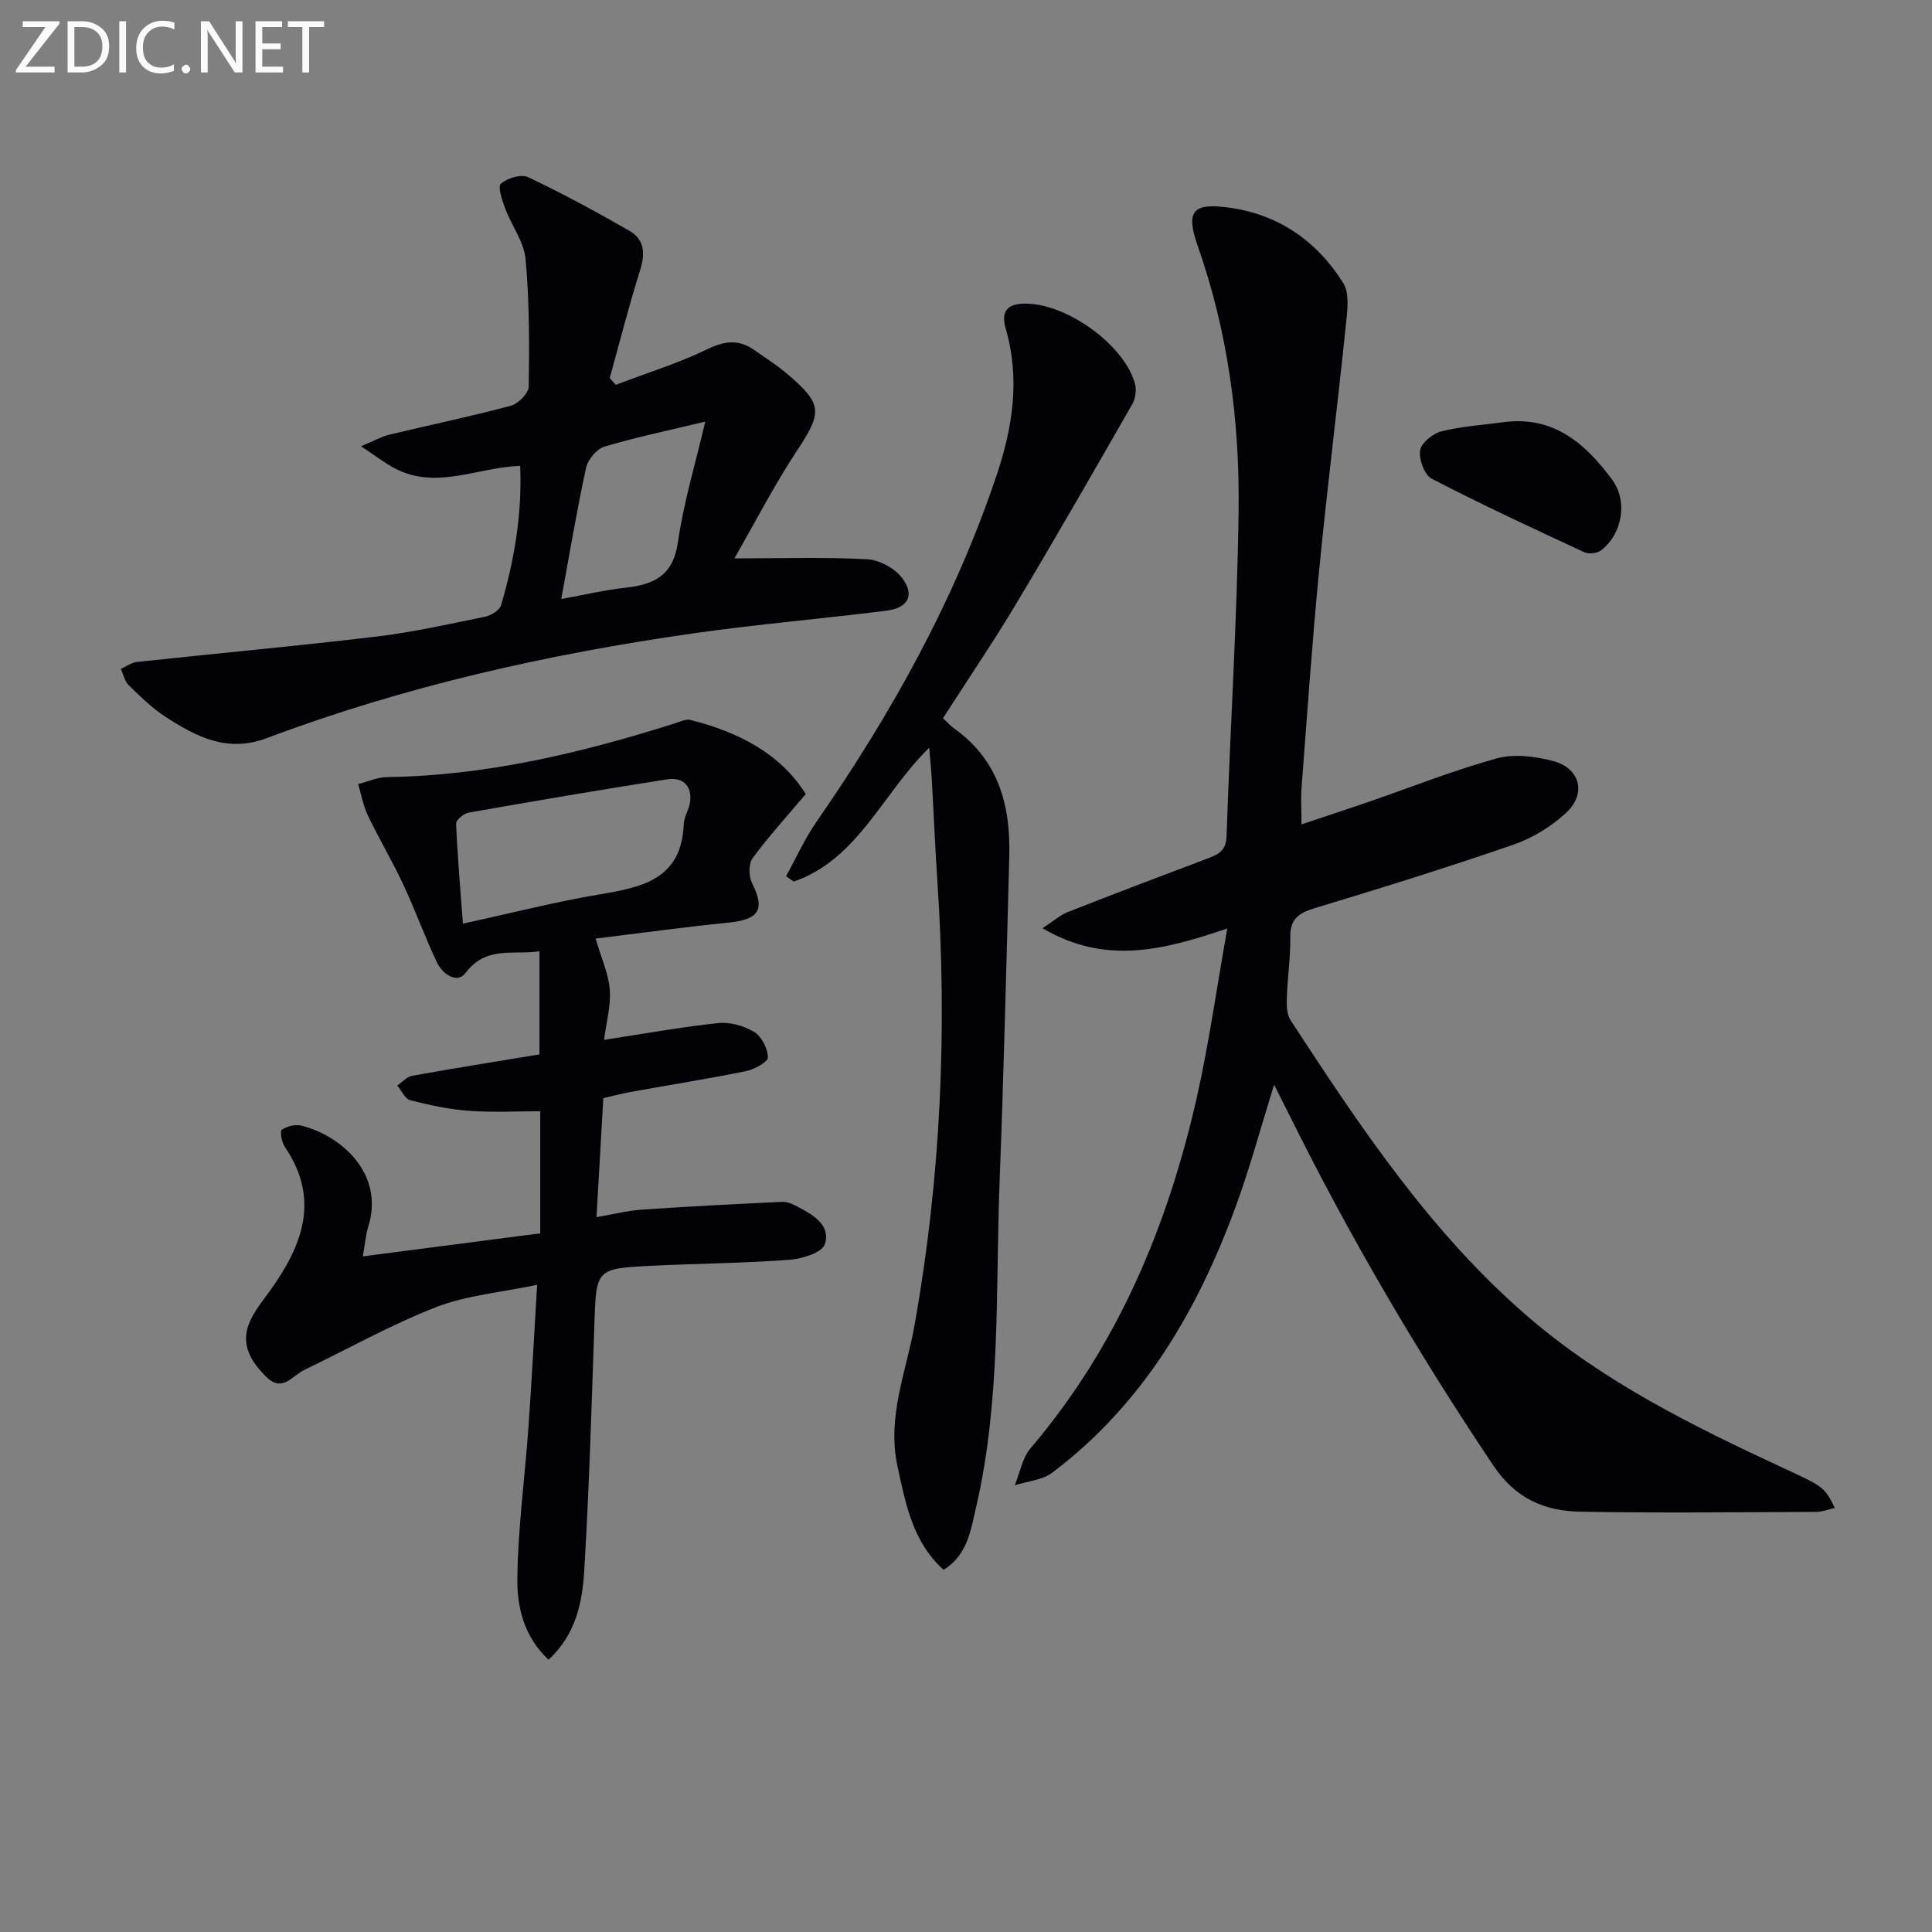
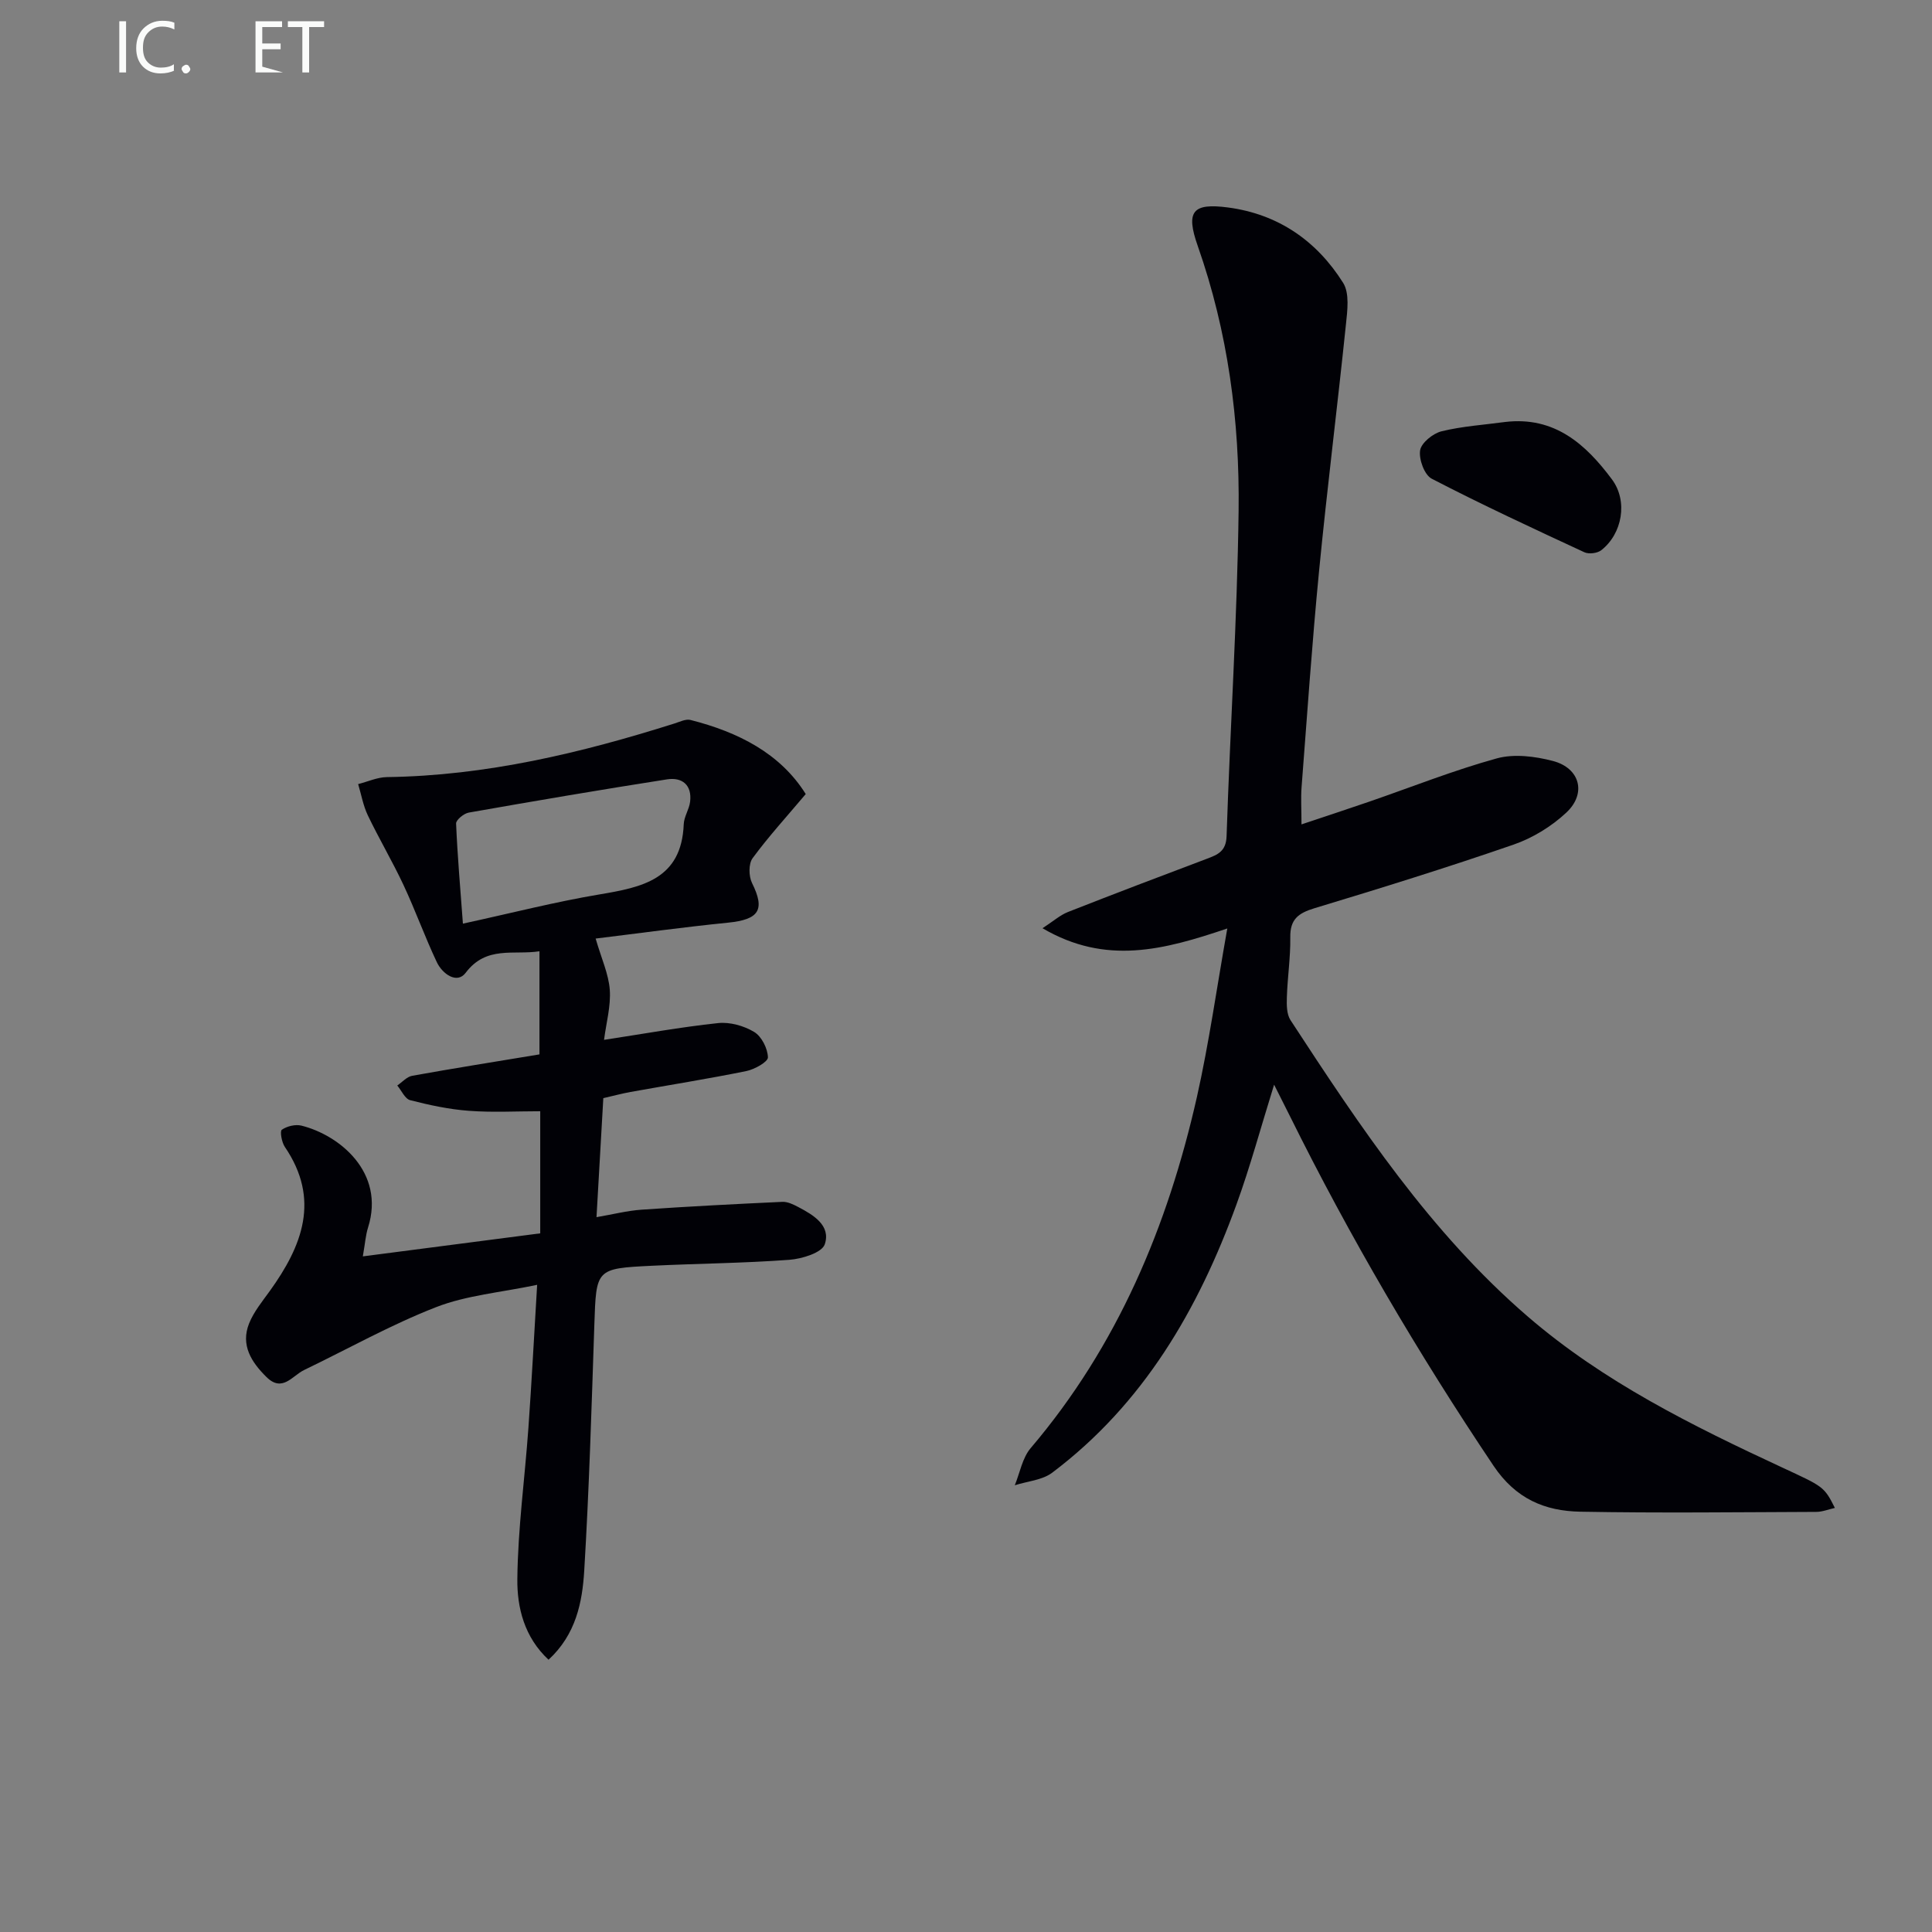
<svg xmlns="http://www.w3.org/2000/svg" enable-background="new 0 0 400 400" viewBox="0 0 400 400">
  <rect x="0" y="0" width="400" height="400" fill="#808080" stroke="none" />
  <path d="m254.1 192.23c-13.19 4.46-25.15 7.64-38.26-.05 2.25-1.46 3.64-2.72 5.27-3.36 9.56-3.76 19.16-7.41 28.78-11.03 2.25-.85 3.96-1.54 4.06-4.68.74-22.44 2.2-44.87 2.49-67.31.24-18.66-2.21-37.1-8.46-54.88-2.52-7.17-1.1-8.94 6.3-7.96 10.37 1.38 18.34 6.91 23.8 15.6 1.36 2.16.88 5.76.58 8.62-1.76 17.02-3.9 34-5.56 51.03-1.45 14.88-2.47 29.81-3.62 44.72-.18 2.3-.02 4.63-.02 7.75 4.8-1.61 9.42-3.12 14.01-4.7 8.79-3.03 17.46-6.49 26.41-8.96 3.58-.99 7.93-.44 11.63.53 5.61 1.47 7.02 6.72 2.79 10.68-3.06 2.87-6.98 5.27-10.94 6.64-13.63 4.71-27.41 9-41.22 13.17-3.33 1.01-5.06 2.29-5 6.01.06 4.14-.58 8.29-.71 12.44-.05 1.58-.05 3.5.76 4.73 14.4 22.04 28.97 44 49.15 61.38 15.67 13.5 34.05 22.59 52.64 31.23 8.46 3.93 8.69 3.91 10.91 8.37-1.35.3-2.6.82-3.85.82-16.29.06-32.58.26-48.87-.04-7.33-.14-13.35-2.65-17.96-9.52-15.6-23.25-29.73-47.31-42.15-72.39-.94-1.9-1.91-3.79-3.27-6.5-2.77 8.89-4.94 16.96-7.79 24.79-7.92 21.78-19.27 41.32-38.16 55.55-2.06 1.55-5.13 1.76-7.74 2.6 1.06-2.58 1.56-5.65 3.28-7.68 18.01-21.17 28.38-45.96 34.43-72.72 2.5-11.13 4.08-22.47 6.29-34.88z" fill="#010106" />
  <path d="m75.12 260.12c12.78-1.66 24.71-3.21 36.73-4.77 0-8.51 0-16.49 0-25.28-4.94 0-9.88.28-14.78-.09-4.09-.3-8.17-1.18-12.15-2.2-1.08-.28-1.79-1.99-2.67-3.04 1.02-.69 1.97-1.81 3.09-2.01 8.64-1.56 17.32-2.93 26.35-4.43 0-6.74 0-13.82 0-21.35-5.37.83-11-1.22-15.28 4.46-1.81 2.4-4.83.21-5.97-2.2-2.48-5.24-4.44-10.73-6.9-15.98-2.29-4.89-5.06-9.56-7.39-14.43-.96-2.01-1.35-4.3-2-6.46 1.98-.5 3.96-1.42 5.95-1.45 20.49-.28 40.15-4.97 59.54-11.1 1.09-.34 2.34-.98 3.32-.73 9.89 2.51 18.58 6.91 23.86 15.34-3.94 4.68-7.72 8.81-11.01 13.29-.85 1.16-.8 3.73-.11 5.13 2.75 5.55 1.49 7.56-4.98 8.21-9.36.94-18.69 2.23-27.4 3.29 1.2 4.14 2.69 7.34 2.93 10.62.24 3.37-.74 6.83-1.19 10.35 8.08-1.23 15.82-2.64 23.62-3.47 2.44-.26 5.35.56 7.47 1.84 1.54.93 2.79 3.42 2.84 5.25.03.93-2.75 2.49-4.46 2.84-7.96 1.62-15.99 2.89-23.99 4.33-1.76.32-3.5.79-5.63 1.28-.46 8.09-.91 16-1.41 24.64 3.35-.57 6.33-1.34 9.35-1.55 9.7-.67 19.42-1.17 29.13-1.62 1.08-.05 2.26.53 3.27 1.06 3.18 1.66 6.81 3.85 5.51 7.73-.58 1.74-4.72 3.02-7.34 3.21-9.45.7-18.94.77-28.41 1.23-11.67.57-11.57.63-11.96 12.29-.57 16.95-1.07 33.91-2.09 50.84-.4 6.56-1.71 13.2-7.39 18.44-5.02-4.67-6.53-10.81-6.46-16.73.11-10.42 1.55-20.83 2.29-31.25.67-9.42 1.16-18.86 1.81-29.64-7.62 1.6-14.63 2.17-20.92 4.62-9.38 3.65-18.24 8.64-27.33 13.02-2.45 1.18-4.5 4.7-7.79 1.45-3.12-3.08-5.39-6.6-3.6-11.09.97-2.42 2.72-4.55 4.28-6.71 6.74-9.36 10.52-18.98 3.12-29.85-.65-.96-1.05-3.25-.62-3.55 1.07-.74 2.81-1.16 4.06-.85 7.78 1.93 17.41 9.63 13.79 21.1-.5 1.57-.6 3.24-1.08 5.97zm20.72-68.89c10.12-2.2 19.1-4.51 28.22-6.04 8.87-1.49 17.05-3.11 17.5-14.54.06-1.57 1.13-3.08 1.32-4.66.42-3.49-1.67-5.12-4.79-4.63-13.7 2.14-27.38 4.47-41.04 6.88-1.02.18-2.65 1.52-2.62 2.26.28 6.71.87 13.42 1.41 20.73z" fill="#010106" />
-   <path d="m107.69 96.45c-8.91.33-17.28 4.97-25.79.6-2.13-1.09-4.04-2.61-7.16-4.66 2.76-1.14 4.25-2 5.85-2.39 8.38-2.02 16.84-3.76 25.16-5.99 1.54-.41 3.7-2.59 3.72-3.98.14-8.79.14-17.63-.65-26.37-.32-3.56-2.87-6.89-4.19-10.41-.64-1.71-1.63-4.58-.93-5.21 1.31-1.17 4.19-2.04 5.63-1.36 7.14 3.37 14.09 7.16 20.95 11.08 3.2 1.83 3.33 4.76 2.23 8.24-2.32 7.35-4.21 14.84-6.27 22.27.41.47.82.94 1.24 1.41 6.4-2.44 12.99-4.48 19.13-7.45 3.63-1.75 6.5-1.94 9.66.31 2.17 1.54 4.44 2.96 6.47 4.67 7.68 6.48 7.57 8.06 2.15 16.28-4.66 7.07-8.55 14.65-12.84 22.12 10.09 0 18.82-.29 27.5.18 2.54.14 5.76 1.89 7.27 3.94 2.63 3.55 1.16 6.16-3.37 6.72-13.34 1.66-26.74 2.8-40.04 4.7-30.12 4.3-59.7 10.96-88.24 21.69-8.13 3.06-14.6-.33-20.95-4.46-2.76-1.8-5.17-4.18-7.55-6.49-.85-.83-1.12-2.24-1.66-3.39 1.12-.5 2.2-1.33 3.36-1.45 16.51-1.78 33.04-3.28 49.53-5.25 7.56-.9 15.03-2.58 22.5-4.11 1.26-.26 3.03-1.33 3.34-2.38 2.76-9.4 4.39-18.97 3.95-28.86zm8.51 27.57c4.87-.88 9.05-1.88 13.28-2.34 5.92-.64 9.88-2.5 10.87-9.39 1.18-8.21 3.62-16.24 5.67-25-7.77 1.87-14.42 3.24-20.9 5.19-1.59.48-3.41 2.67-3.78 4.37-1.9 8.71-3.37 17.54-5.14 27.17z" fill="#010106" />
-   <path d="m195.36 325.02c-6.42-5.82-7.85-13.62-9.55-21.47-2.22-10.29 1.87-19.68 3.58-29.39 5.4-30.47 6.76-61.11 4.67-91.95-.47-6.97-.75-13.95-1.15-20.93-.11-1.94-.31-3.88-.52-6.48-9.79 9.58-14.74 23.11-28.06 27.72-.53-.37-1.05-.73-1.58-1.1 2.06-3.74 3.81-7.69 6.23-11.18 15.52-22.39 28.69-45.97 37.38-71.91 3.34-9.99 4.86-19.96 1.86-30.31-1.03-3.56.29-5.2 4.24-5.16 8.47.09 20.26 8.47 22.52 16.57.36 1.28.11 3.09-.56 4.25-7.92 13.83-15.85 27.65-24.03 41.32-4.78 7.98-10.01 15.69-15.16 23.7.73.67 1.5 1.54 2.42 2.2 9.05 6.49 11.58 15.81 11.31 26.26-.59 22.45-1.14 44.91-2 67.36-.86 22.56.29 45.29-4.87 67.53-1.11 4.76-1.77 9.9-6.73 12.97z" fill="#010106" />
  <path d="m311.66 87.36c10.21-1.19 16.66 4.62 22.07 11.88 3.37 4.52 2.15 11.28-2.21 14.68-.81.63-2.56.85-3.49.42-10.61-4.92-21.23-9.85-31.61-15.23-1.51-.78-2.69-4.02-2.4-5.87.24-1.55 2.65-3.5 4.42-3.94 4.31-1.06 8.81-1.34 13.22-1.94z" fill="#010106" />
  <g fill="#fafbfa">
-     <path d="m12.4 4.8-7.1 9h6v1.2h-8v-.5l6.1-8.9h-4.7v-1.2h7.6v.4z" />
-     <path d="m14 14v-9.6h3c1.6 0 2.9.5 4 1.4s1.6 2.2 1.6 3.8-.5 3-1.6 3.9-2.4 1.5-4 1.5h-3zm1.4-8.4v8.2h1.6c1.3 0 2.4-.4 3.1-1.1s1.1-1.8 1.1-3.1-.4-2.3-1.2-3-1.8-1-3.1-1z" />
    <path d="m26.1 4.4v10.6h-1.4v-10.6z" />
    <path d="m36.1 14.6c-.8.4-1.8.6-2.9.6-1.5 0-2.7-.5-3.6-1.4s-1.4-2.2-1.4-3.8c0-1.7.5-3.1 1.5-4.1s2.3-1.6 3.9-1.6c1 0 1.8.1 2.5.4v1.4c-.8-.4-1.6-.6-2.5-.6-1.2 0-2.1.4-2.9 1.2s-1.1 1.8-1.1 3.2c0 1.3.3 2.3 1 3s1.6 1.1 2.7 1.1c1 0 2-.2 2.7-.7v1.3z" />
    <path d="m37.6 14.3c0-.2.1-.5.3-.6s.4-.3.6-.3c.3 0 .5.1.6.3s.3.4.3.6-.1.4-.3.6-.4.3-.6.3c-.3 0-.5-.1-.6-.3s-.3-.4-.3-.6z" />
-     <path d="m50.2 15h-1.6l-5.3-8.2c-.2-.2-.3-.5-.4-.7 0 .2.1.7.1 1.5v7.4h-1.4v-10.6h1.7l5.2 8.1c.2.4.4.6.4.7 0-.3-.1-.8-.1-1.5v-7.3h1.4z" />
-     <path d="m58.6 15h-5.7v-10.6h5.5v1.2h-4.1v3.4h3.8v1.2h-3.8v3.6h4.3z" />
+     <path d="m58.6 15h-5.7v-10.6h5.5v1.2h-4.1v3.4h3.8v1.2h-3.8v3.6z" />
    <path d="m67.1 5.6h-3.1v9.4h-1.4v-9.4h-3v-1.2h7.5z" />
  </g>
</svg>